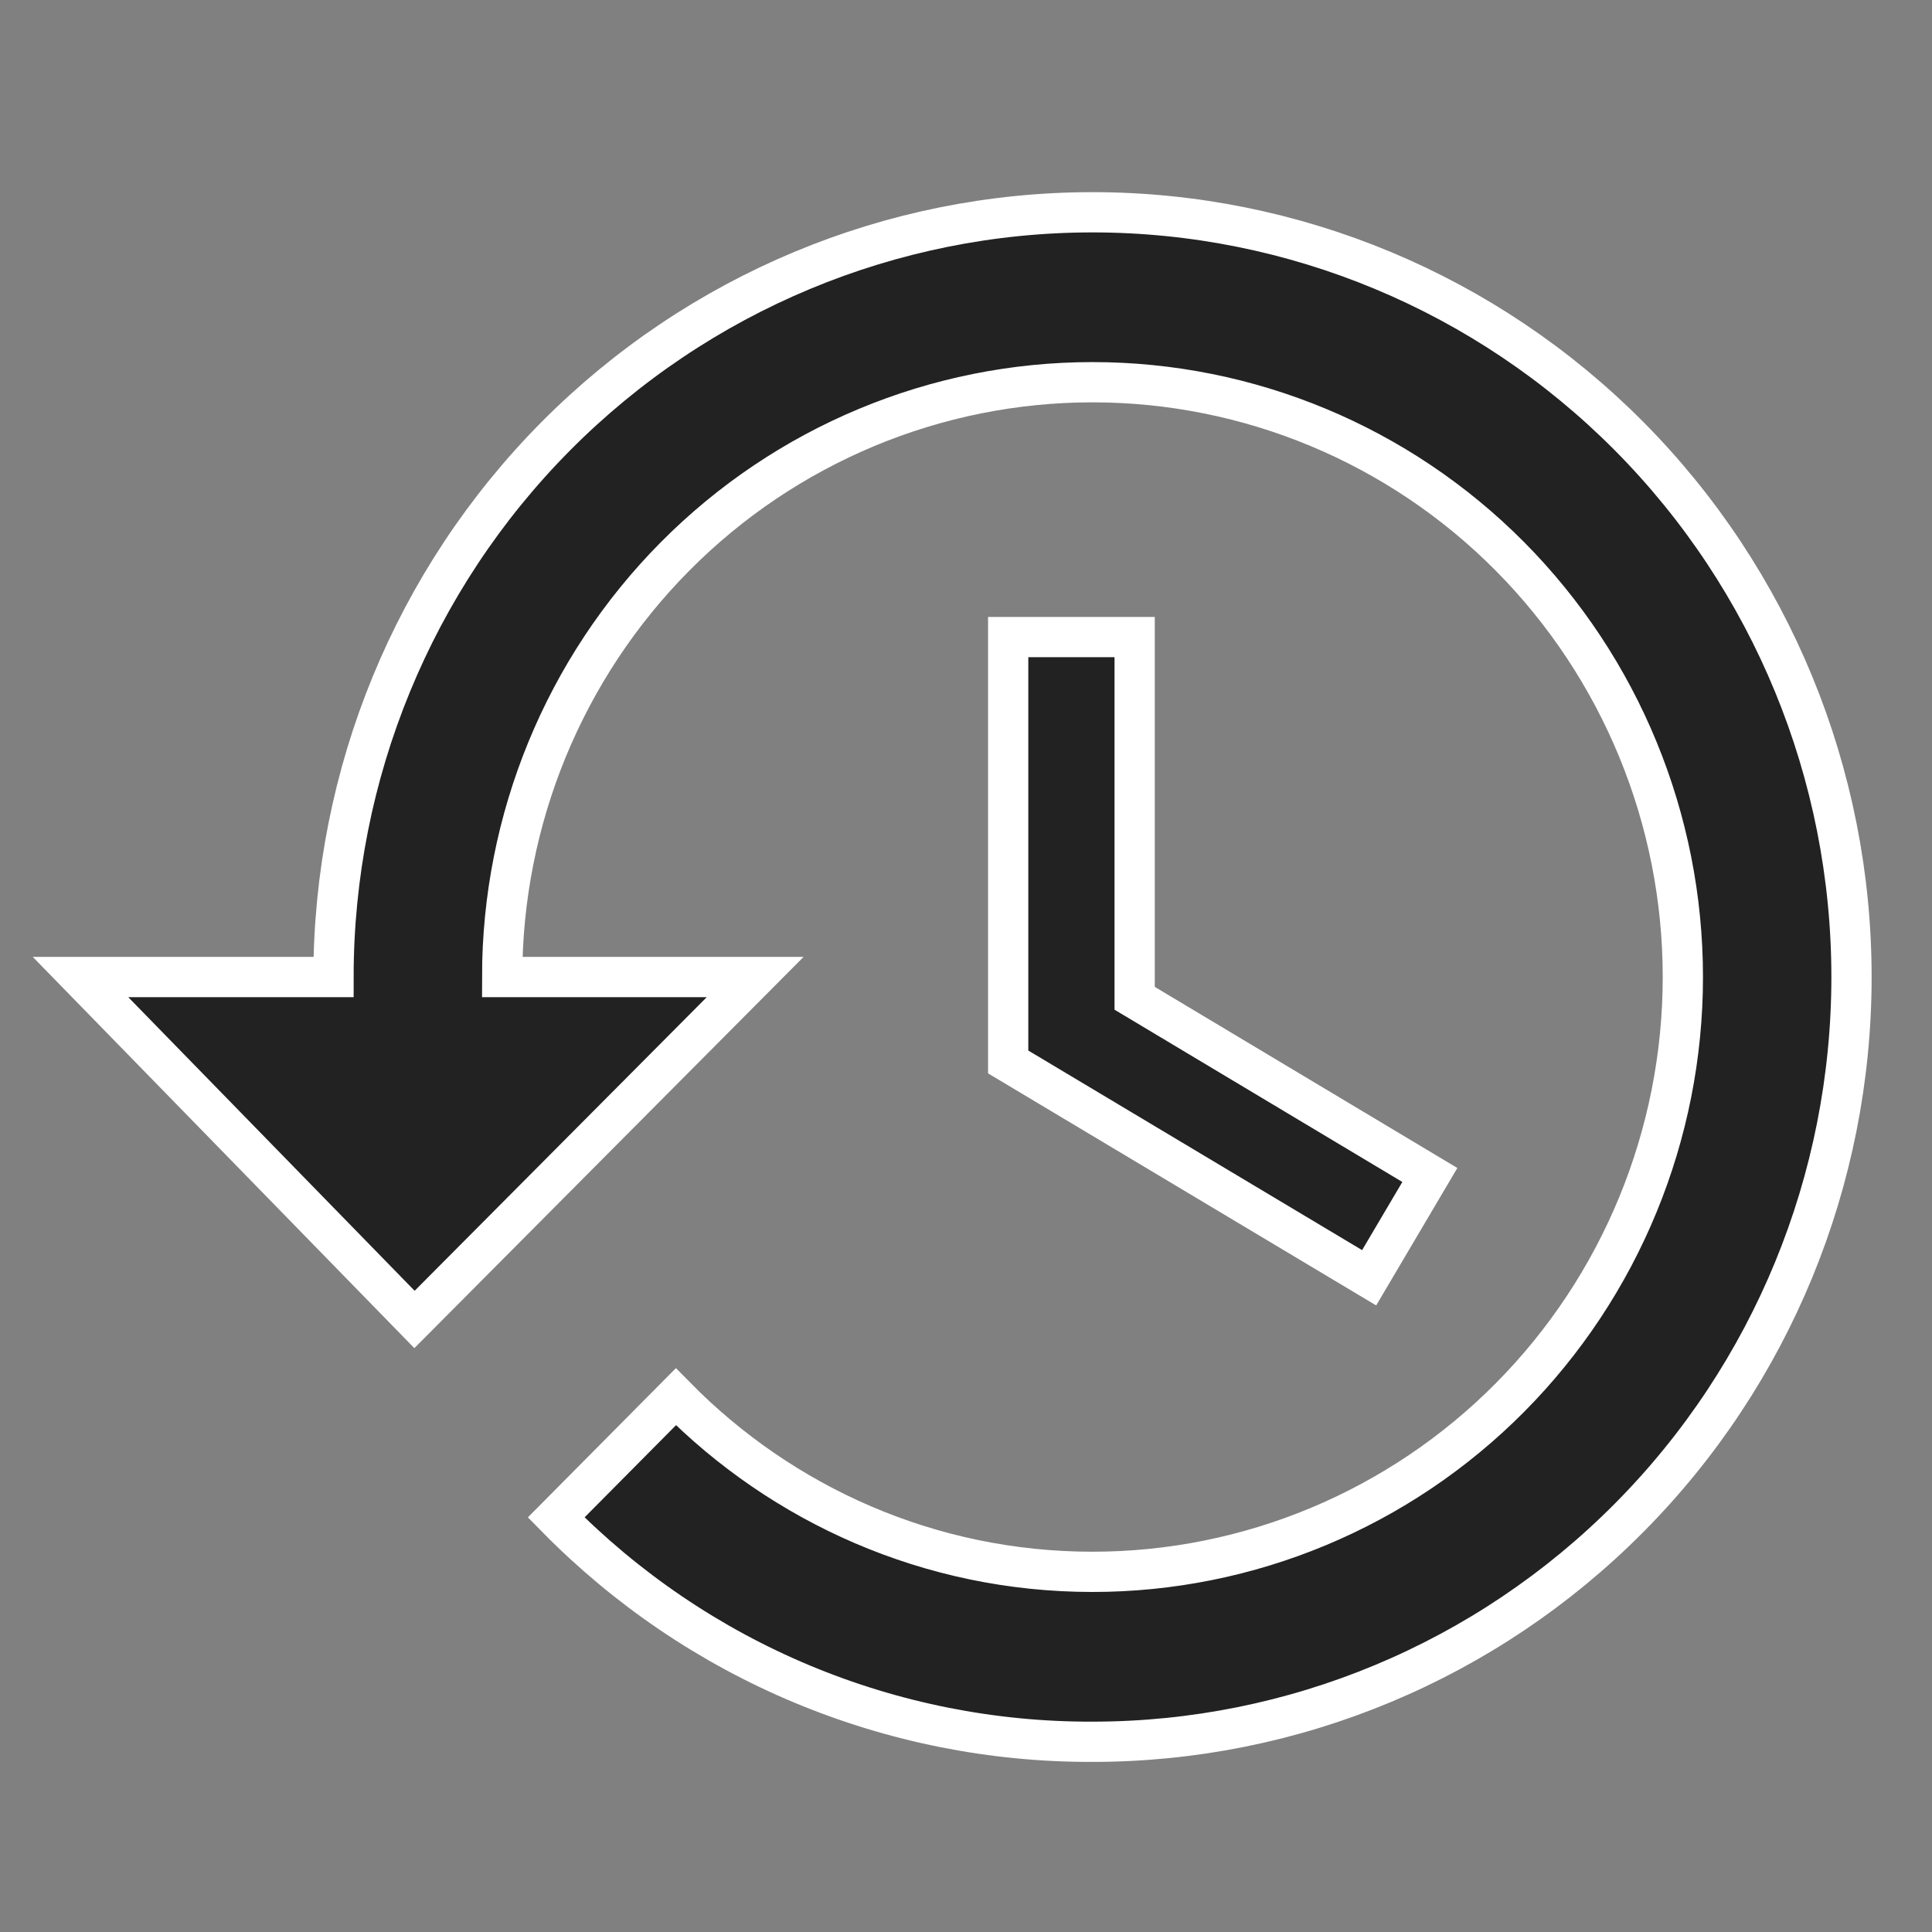
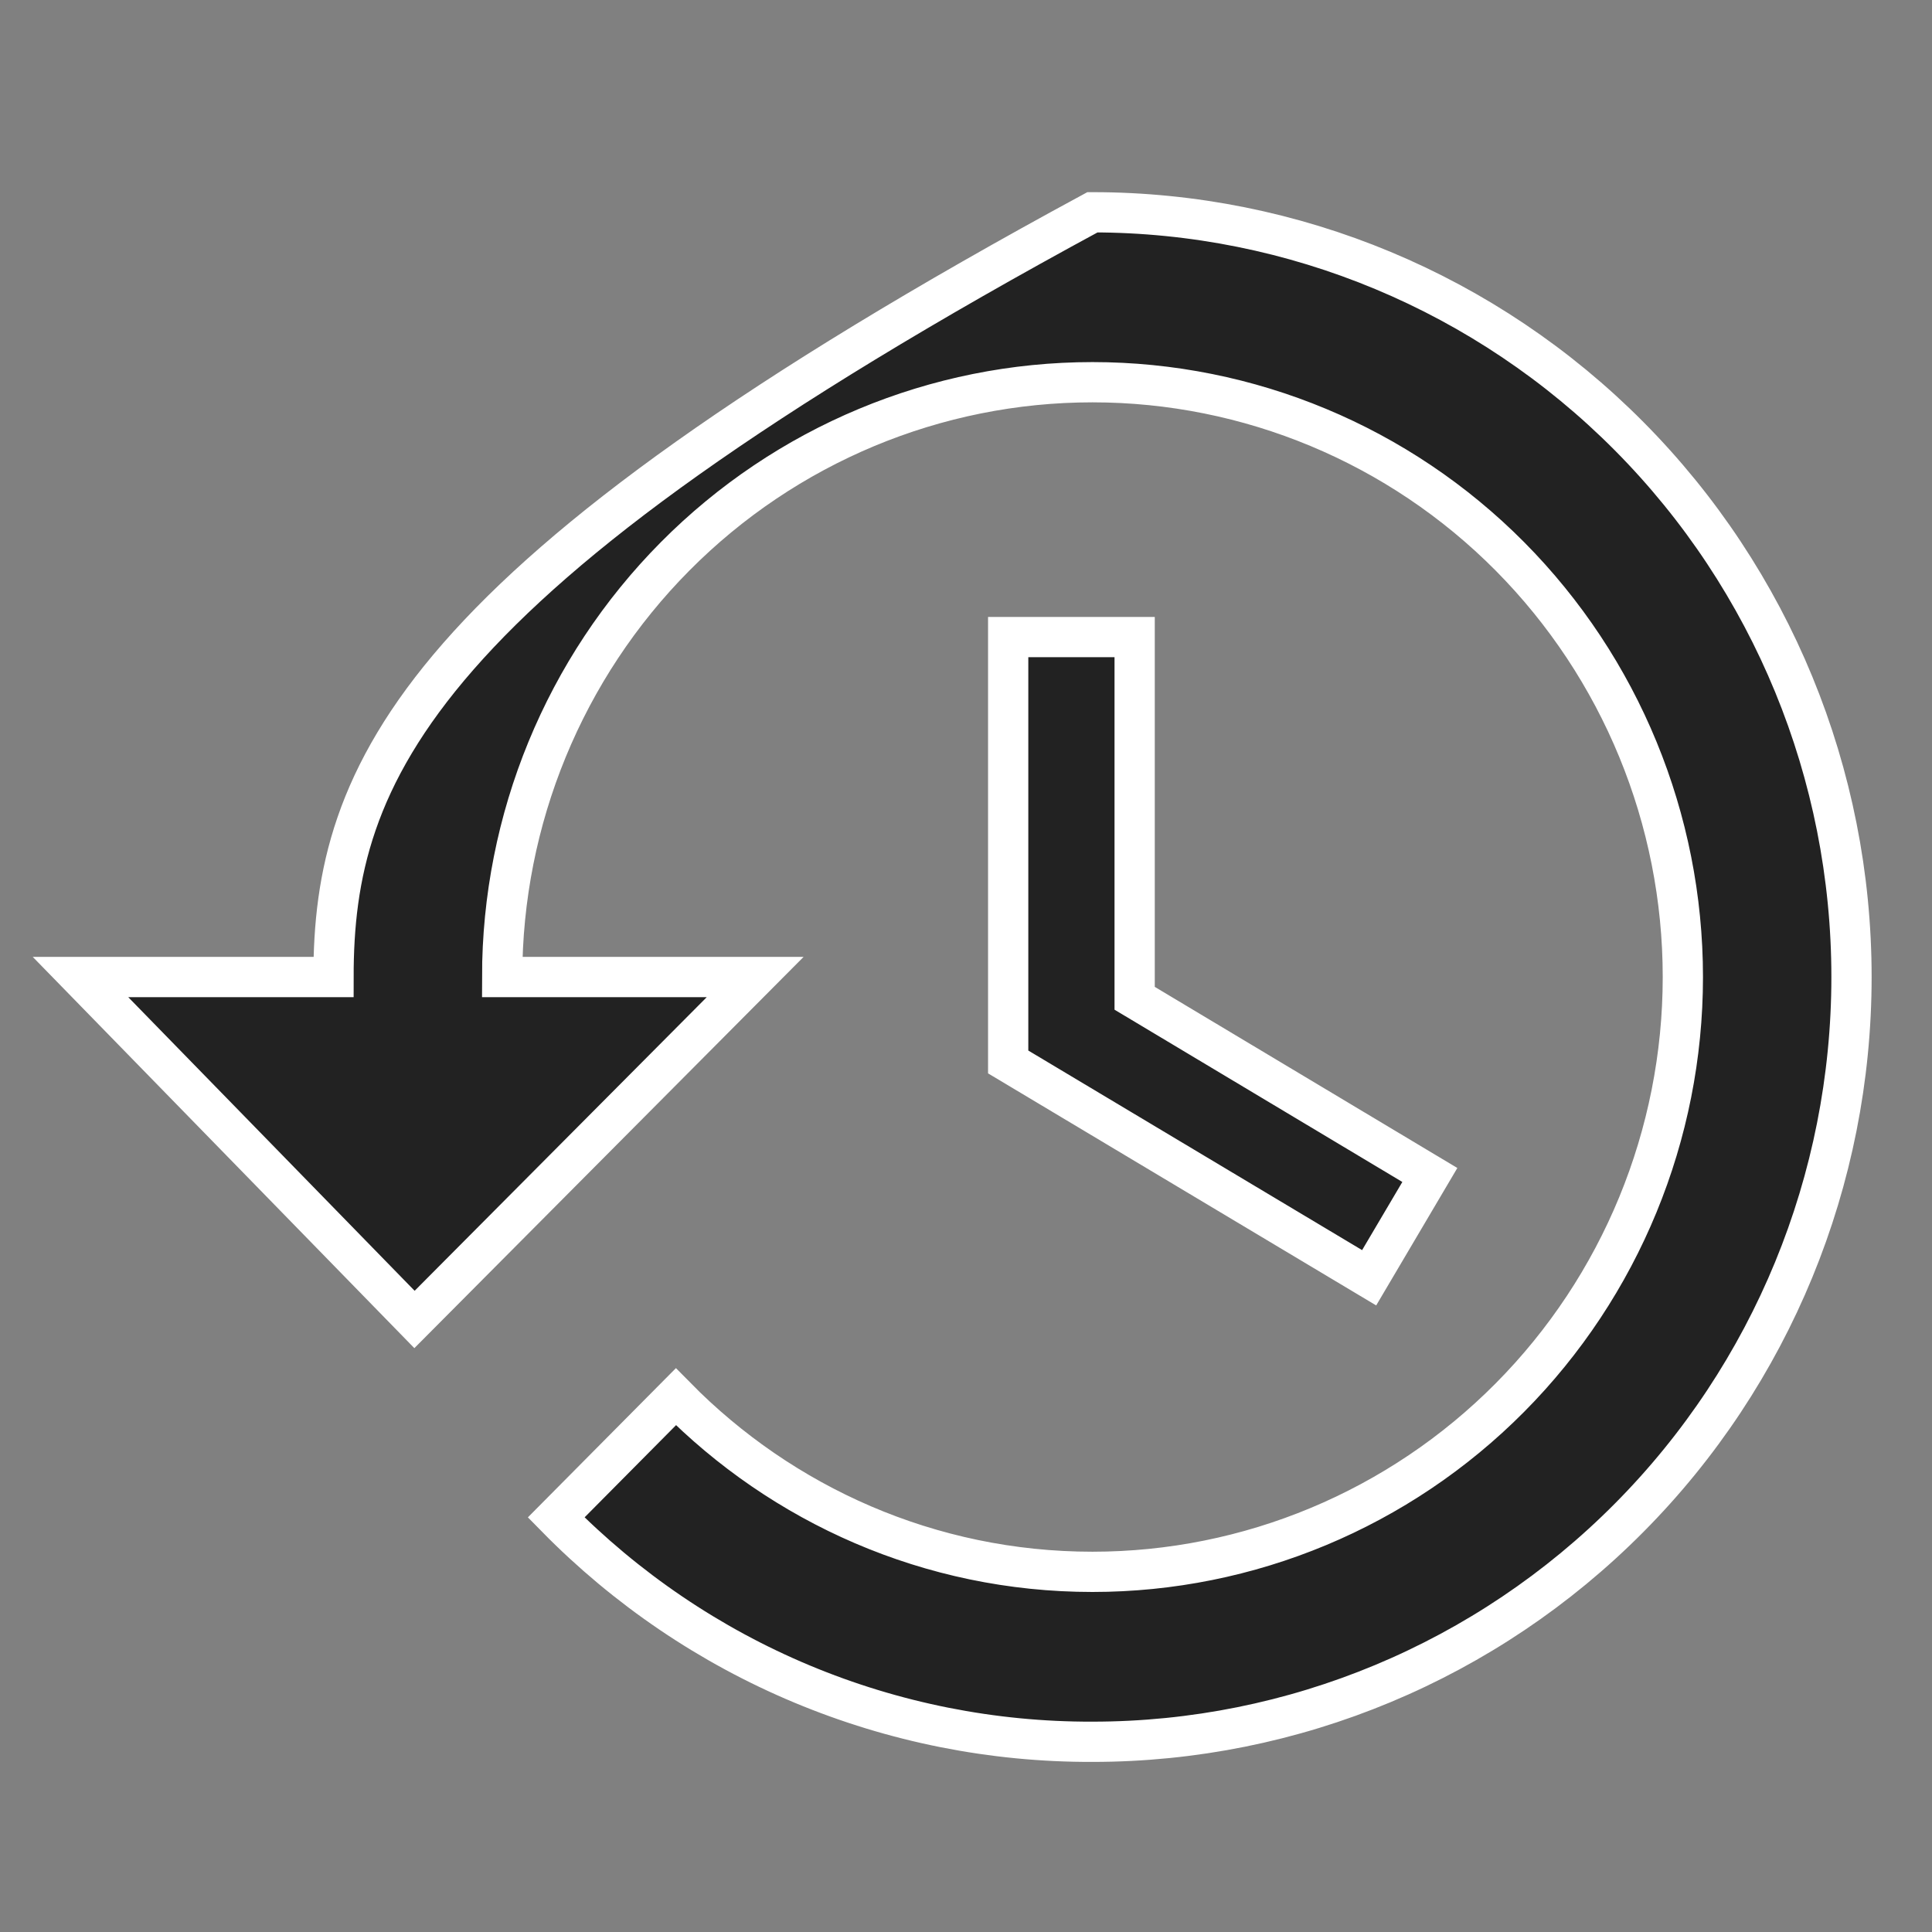
<svg xmlns="http://www.w3.org/2000/svg" width="24" height="24" viewBox="0 0 24 24" fill="none">
  <rect x="0" y="0" width="24" height="24" fill="#808080" stroke="none" />
-   <path d="M14.095 7.914H12.524V13.192L17.008 15.873L17.762 14.596L14.095 12.401V7.914ZM13.571 2.637C11.071 2.637 8.673 3.638 6.904 5.419C5.136 7.201 4.143 9.617 4.143 12.137H1L5.149 16.391L9.381 12.137H6.238C6.238 10.177 7.011 8.298 8.386 6.912C9.761 5.526 11.627 4.748 13.571 4.748C15.516 4.748 17.382 5.526 18.757 6.912C20.132 8.298 20.905 10.177 20.905 12.137C20.905 14.096 20.132 15.976 18.757 17.361C17.382 18.747 15.516 19.526 13.571 19.526C11.55 19.526 9.716 18.692 8.396 17.351L6.909 18.85C7.78 19.737 8.818 20.441 9.962 20.919C11.106 21.397 12.333 21.641 13.571 21.637C16.072 21.637 18.47 20.636 20.238 18.854C22.007 17.073 23 14.656 23 12.137C23 9.617 22.007 7.201 20.238 5.419C18.47 3.638 16.072 2.637 13.571 2.637Z" fill="#222222" stroke="white" stroke-width="0.5" />
+   <path d="M14.095 7.914H12.524V13.192L17.008 15.873L17.762 14.596L14.095 12.401V7.914ZM13.571 2.637C5.136 7.201 4.143 9.617 4.143 12.137H1L5.149 16.391L9.381 12.137H6.238C6.238 10.177 7.011 8.298 8.386 6.912C9.761 5.526 11.627 4.748 13.571 4.748C15.516 4.748 17.382 5.526 18.757 6.912C20.132 8.298 20.905 10.177 20.905 12.137C20.905 14.096 20.132 15.976 18.757 17.361C17.382 18.747 15.516 19.526 13.571 19.526C11.55 19.526 9.716 18.692 8.396 17.351L6.909 18.85C7.78 19.737 8.818 20.441 9.962 20.919C11.106 21.397 12.333 21.641 13.571 21.637C16.072 21.637 18.47 20.636 20.238 18.854C22.007 17.073 23 14.656 23 12.137C23 9.617 22.007 7.201 20.238 5.419C18.47 3.638 16.072 2.637 13.571 2.637Z" fill="#222222" stroke="white" stroke-width="0.5" />
</svg>